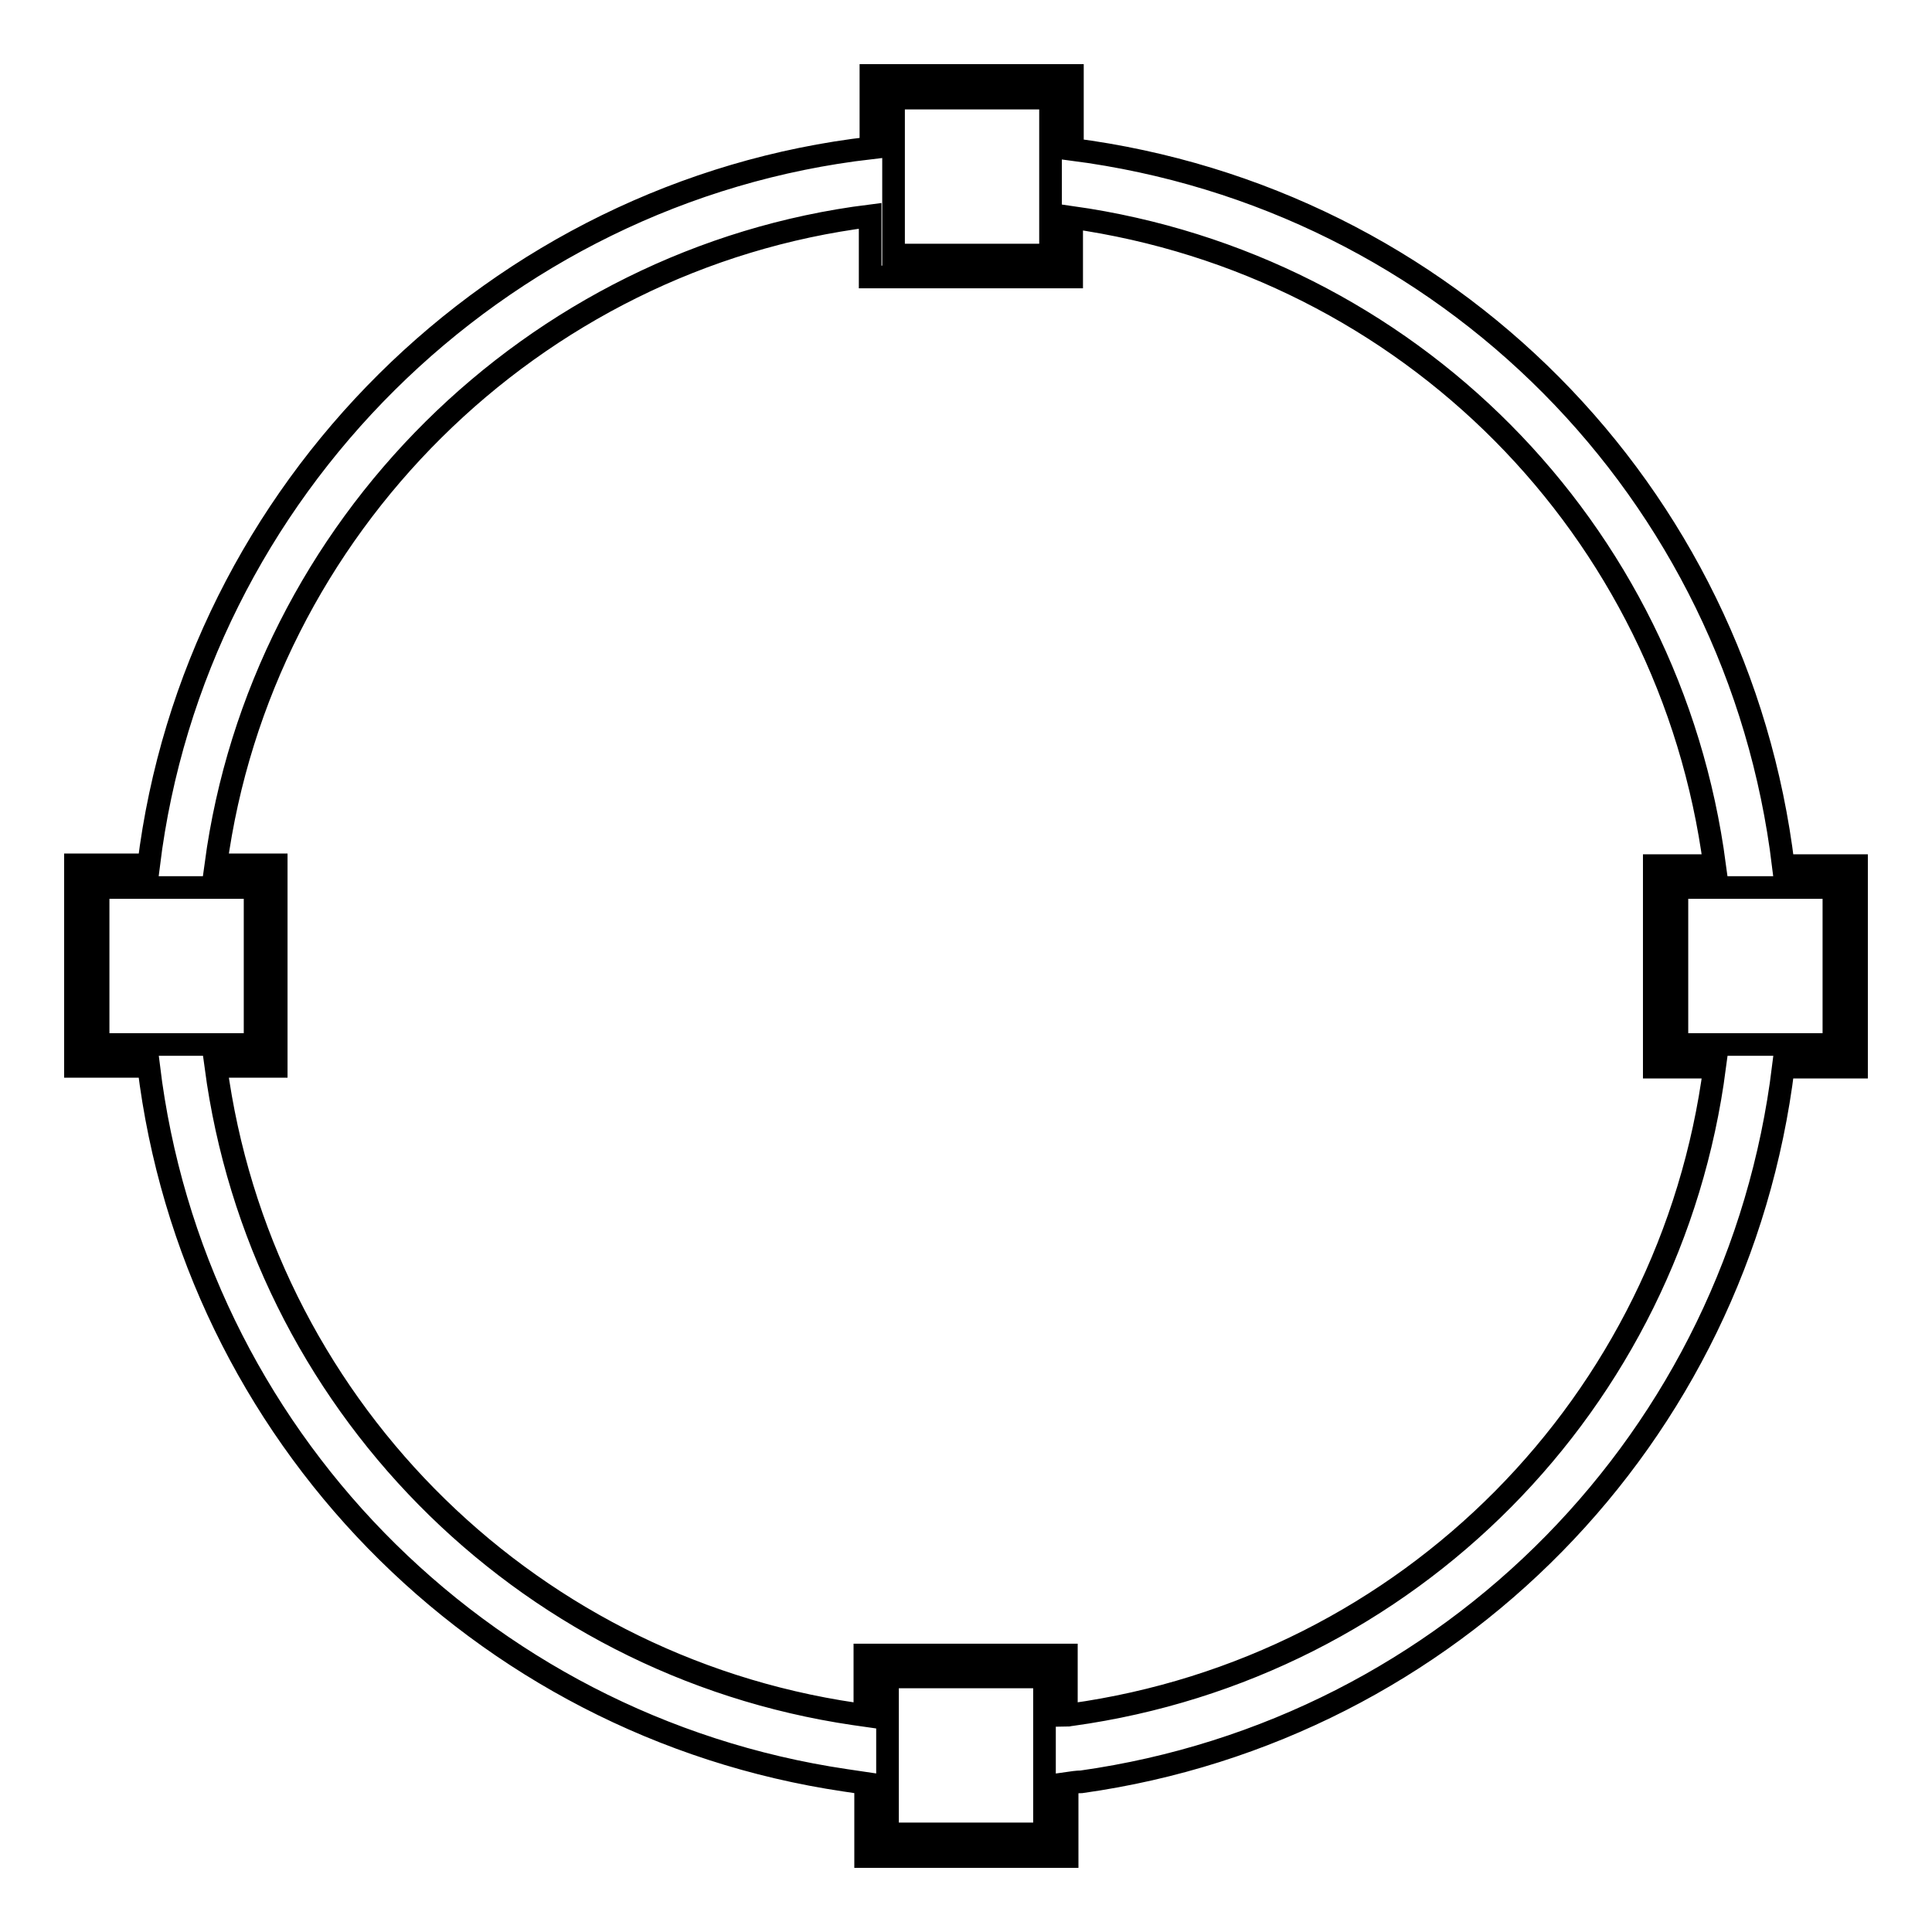
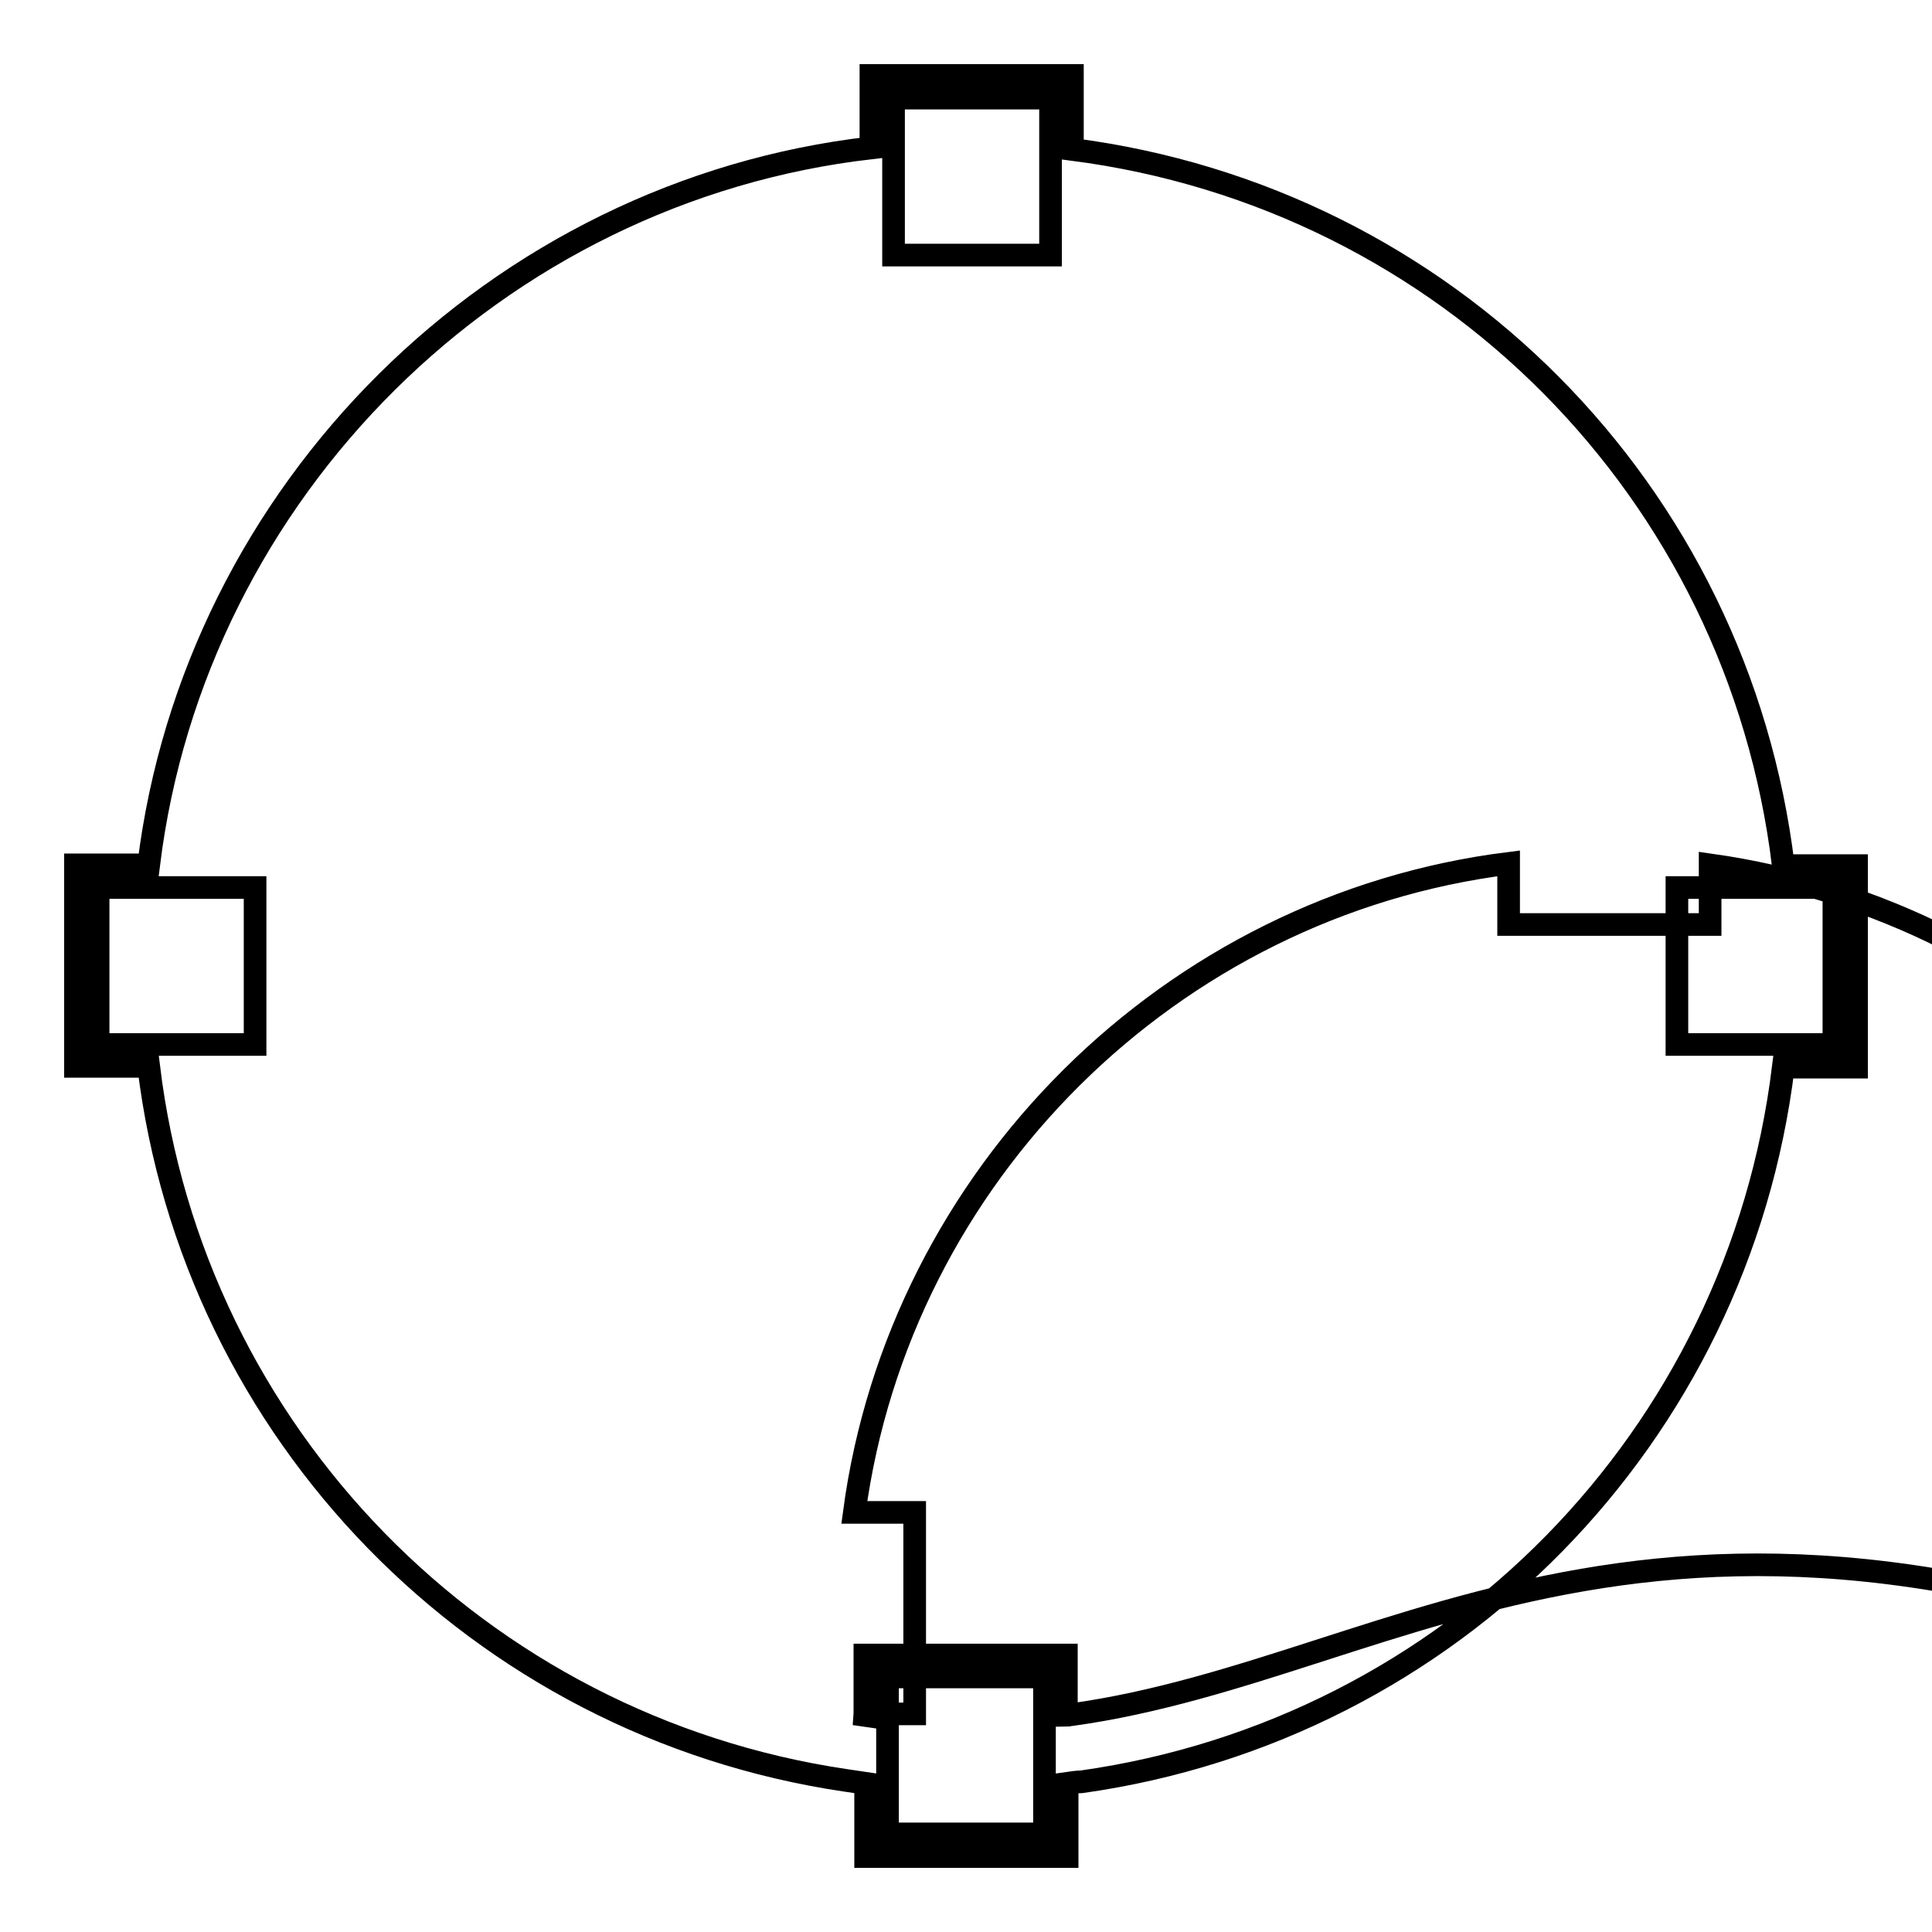
<svg xmlns="http://www.w3.org/2000/svg" version="1.1" x="0px" y="0px" viewBox="0 0 256 256" enable-background="new 0 0 256 256" xml:space="preserve">
  <g>
    <g>
      <g>
-         <path stroke-width="3" fill-opacity="0" stroke="#000000" d="M246,114.7h-9.7c-6-49.6-44.6-88.5-94.2-94.9V10h-26.7v9.6c-49.6,5.7-89.6,45.4-95.7,95H10v26.7h9.7c5.9,48.6,43.7,87.4,92.3,94.6l2.7,0.4v9.7h26.7v-9.7c0.7-0.1,1.3-0.2,1.9-0.2c49-6.9,87-45.7,93-94.7h9.7V114.7L246,114.7z M118.4,13h20.8v20.8h-20.8V13L118.4,13z M13,117.6h20.8v20.8H13V117.6z M138.4,243h-20.8v-20.8h20.8V243z M142,227.2c-0.2,0-0.5,0.1-0.7,0.1v-8h-26.7v8l-1.4-0.2c-44.2-6.5-78.7-41.6-84.6-85.8h8v-26.7h-8c6-44.7,42-80.4,86.7-86v8.1h26.7v-7.9c44.6,6.3,79.3,41.2,85.2,85.9h-8v26.7h8C221.4,185.8,186.7,221,142,227.2z M243,138.4h-20.8v-20.8H243V138.4z" />
+         <path stroke-width="3" fill-opacity="0" stroke="#000000" d="M246,114.7h-9.7c-6-49.6-44.6-88.5-94.2-94.9V10h-26.7v9.6c-49.6,5.7-89.6,45.4-95.7,95H10v26.7h9.7c5.9,48.6,43.7,87.4,92.3,94.6l2.7,0.4v9.7h26.7v-9.7c0.7-0.1,1.3-0.2,1.9-0.2c49-6.9,87-45.7,93-94.7h9.7V114.7L246,114.7z M118.4,13h20.8v20.8h-20.8V13L118.4,13z M13,117.6h20.8v20.8H13V117.6z M138.4,243h-20.8v-20.8h20.8V243z M142,227.2c-0.2,0-0.5,0.1-0.7,0.1v-8h-26.7v8l-1.4-0.2h8v-26.7h-8c6-44.7,42-80.4,86.7-86v8.1h26.7v-7.9c44.6,6.3,79.3,41.2,85.2,85.9h-8v26.7h8C221.4,185.8,186.7,221,142,227.2z M243,138.4h-20.8v-20.8H243V138.4z" />
      </g>
      <g />
      <g />
      <g />
      <g />
      <g />
      <g />
      <g />
      <g />
      <g />
      <g />
      <g />
      <g />
      <g />
      <g />
      <g />
    </g>
  </g>
</svg>